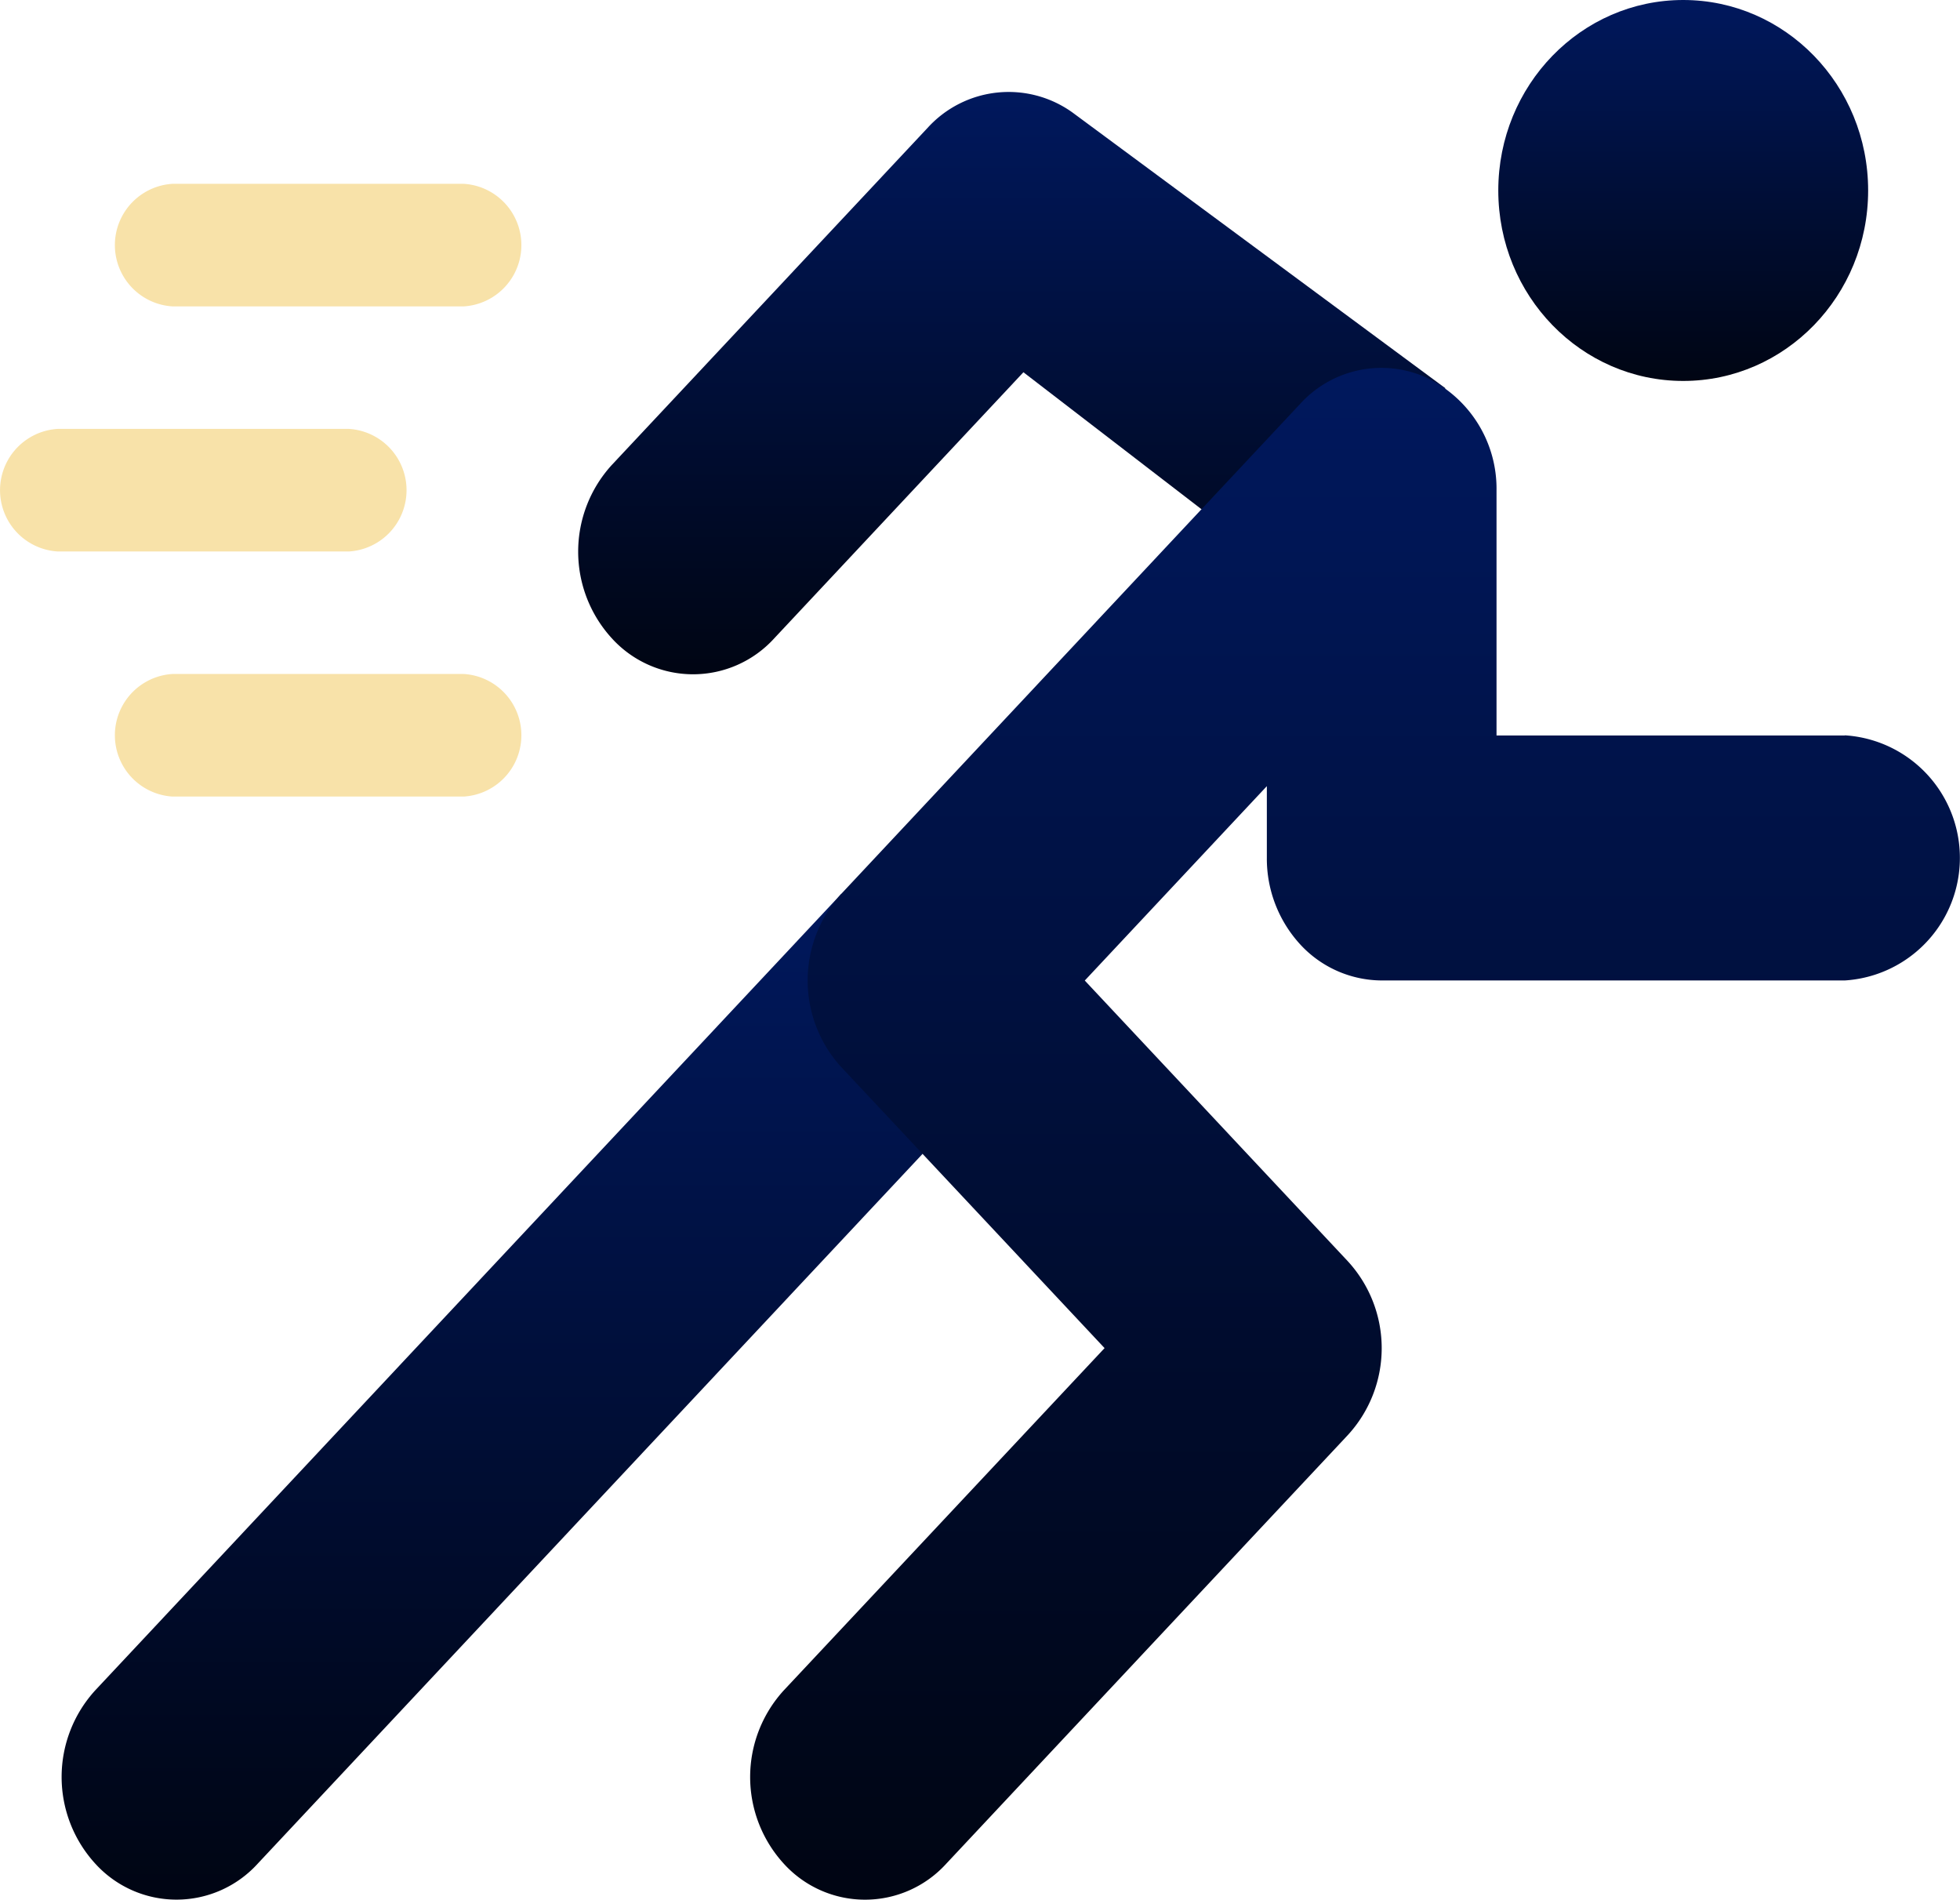
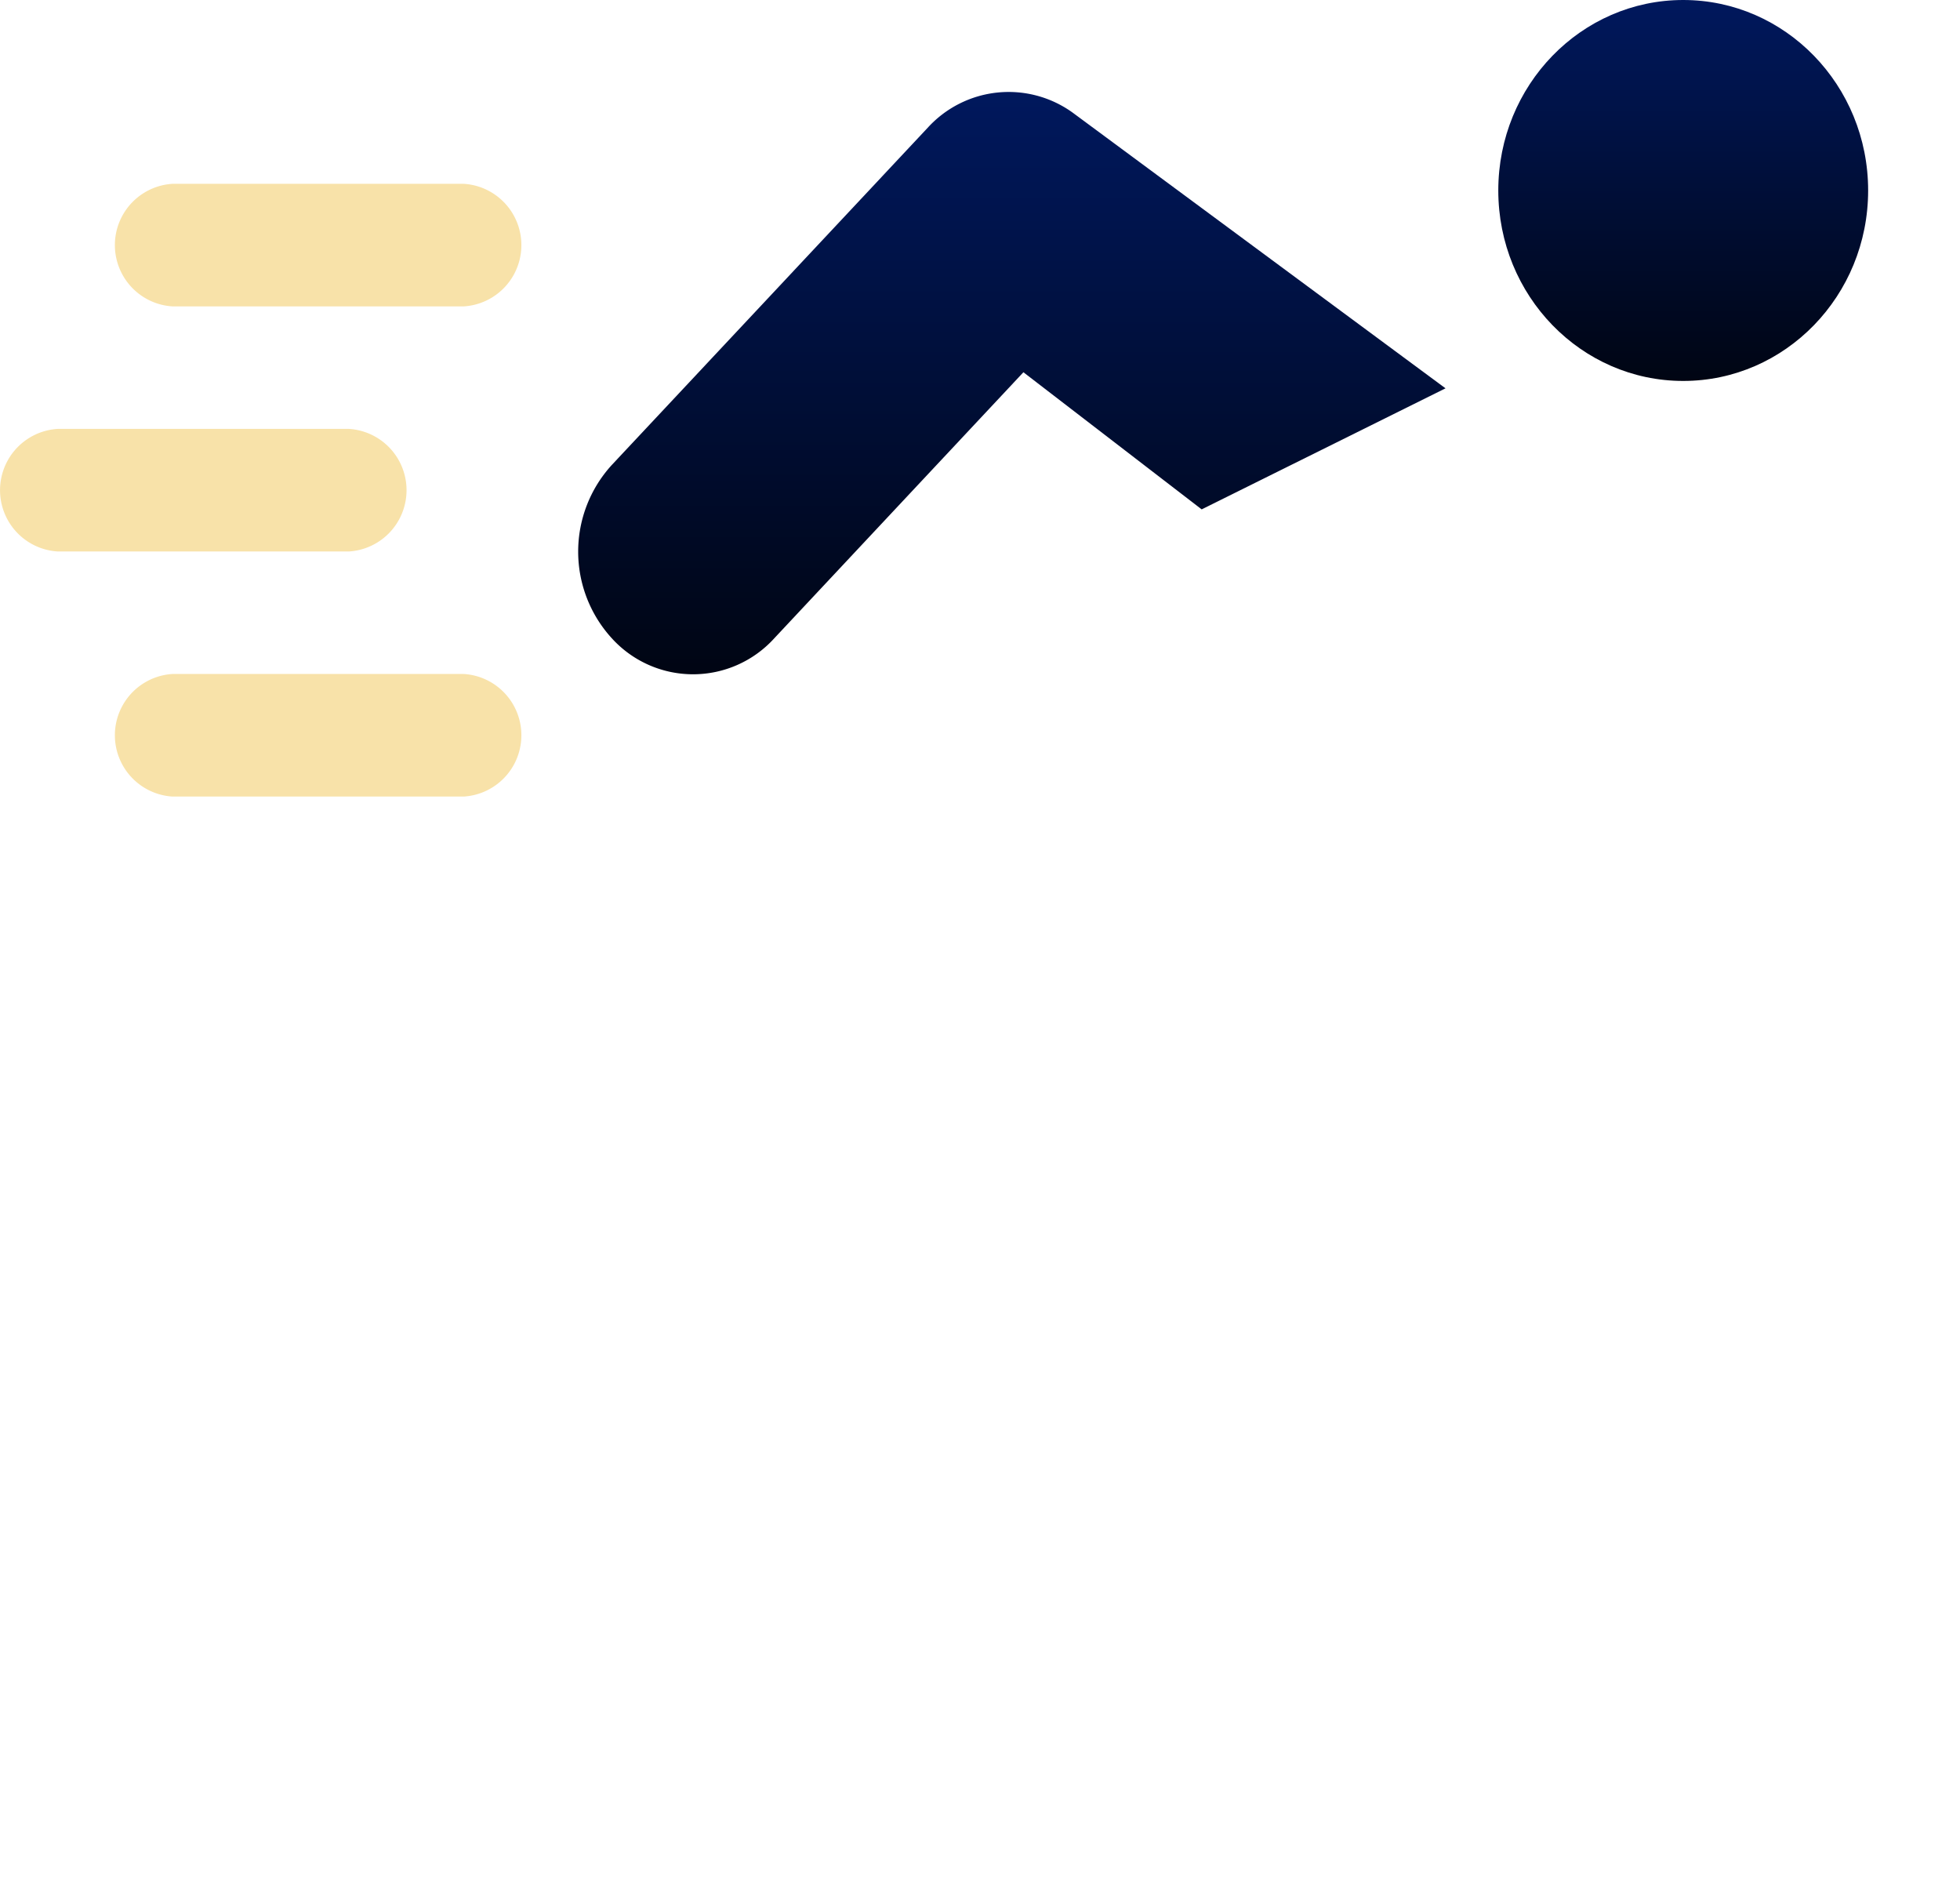
<svg xmlns="http://www.w3.org/2000/svg" id="run" width="73.27" height="71" viewBox="0 0 73.27 71">
  <defs>
    <linearGradient id="linear-gradient" x1="0.5" x2="0.5" y2="1" gradientUnits="objectBoundingBox">
      <stop offset="0" stop-color="#00185d" />
      <stop offset="1" stop-color="#000513" />
    </linearGradient>
  </defs>
  <g id="Group_308" data-name="Group 308" transform="translate(0 6.87)">
    <path id="Path_8442" data-name="Path 8442" d="M43.027,73.082H32.15a2.295,2.295,0,0,1,0-4.582H43.027a2.295,2.295,0,0,1,0,4.582Z" transform="translate(-25.696 -68.5)" fill="#f8e2a9" />
    <path id="Path_8443" data-name="Path 8443" d="M43.027,193.082H32.15a2.295,2.295,0,0,1,0-4.582H43.027a2.295,2.295,0,0,1,0,4.582Z" transform="translate(-25.696 -170.18)" fill="#f8e2a9" />
    <path id="Path_8444" data-name="Path 8444" d="M13.027,133.082H2.15a2.295,2.295,0,0,1,0-4.582H13.027a2.295,2.295,0,0,1,0,4.582Z" transform="translate(0.011 -119.34)" fill="#f8e2a9" />
  </g>
  <g id="Group_309" data-name="Group 309" transform="translate(2.304 3.437)">
    <path id="Path_8445" data-name="Path 8445" d="M169.475,46.773a4.092,4.092,0,0,0-5.413.573l-11.806,12.6a4.8,4.8,0,0,0,0,6.48,4.1,4.1,0,0,0,6.072,0l9.314-9.944,6.664,5.125,9.115-4.524Z" transform="translate(-131.688 -46.006)" fill="url(#linear-gradient)" />
-     <path id="Path_8446" data-name="Path 8446" d="M45.151,242.289,17.257,272.061a4.8,4.8,0,0,0,0,6.48,4.1,4.1,0,0,0,6.072,0l24.859-26.534Z" transform="translate(-15.999 -212.323)" fill="url(#linear-gradient)" />
  </g>
  <g id="Group_310" data-name="Group 310" transform="translate(28.043 0)">
-     <path id="Path_8447" data-name="Path 8447" d="M236.915,127.282H223.893v-9.16a4.6,4.6,0,0,0-2.65-4.23,4.1,4.1,0,0,0-4.682.988L199.4,133.2a4.8,4.8,0,0,0,0,6.48l9.841,10.5L197.25,162.971a4.8,4.8,0,0,0,0,6.48,4.1,4.1,0,0,0,6.072,0l15.02-16.029a4.8,4.8,0,0,0,0-6.48l-9.841-10.5,6.806-7.265v2.683a4.742,4.742,0,0,0,1.258,3.243,4.16,4.16,0,0,0,3.039,1.336h17.308a4.59,4.59,0,0,0,0-9.162Z" transform="translate(-195.992 -99.794)" fill="url(#linear-gradient)" />
    <ellipse id="Ellipse_14" data-name="Ellipse 14" cx="6.913" cy="7.119" rx="6.913" ry="7.119" transform="translate(27.967)" fill="url(#linear-gradient)" />
  </g>
</svg>